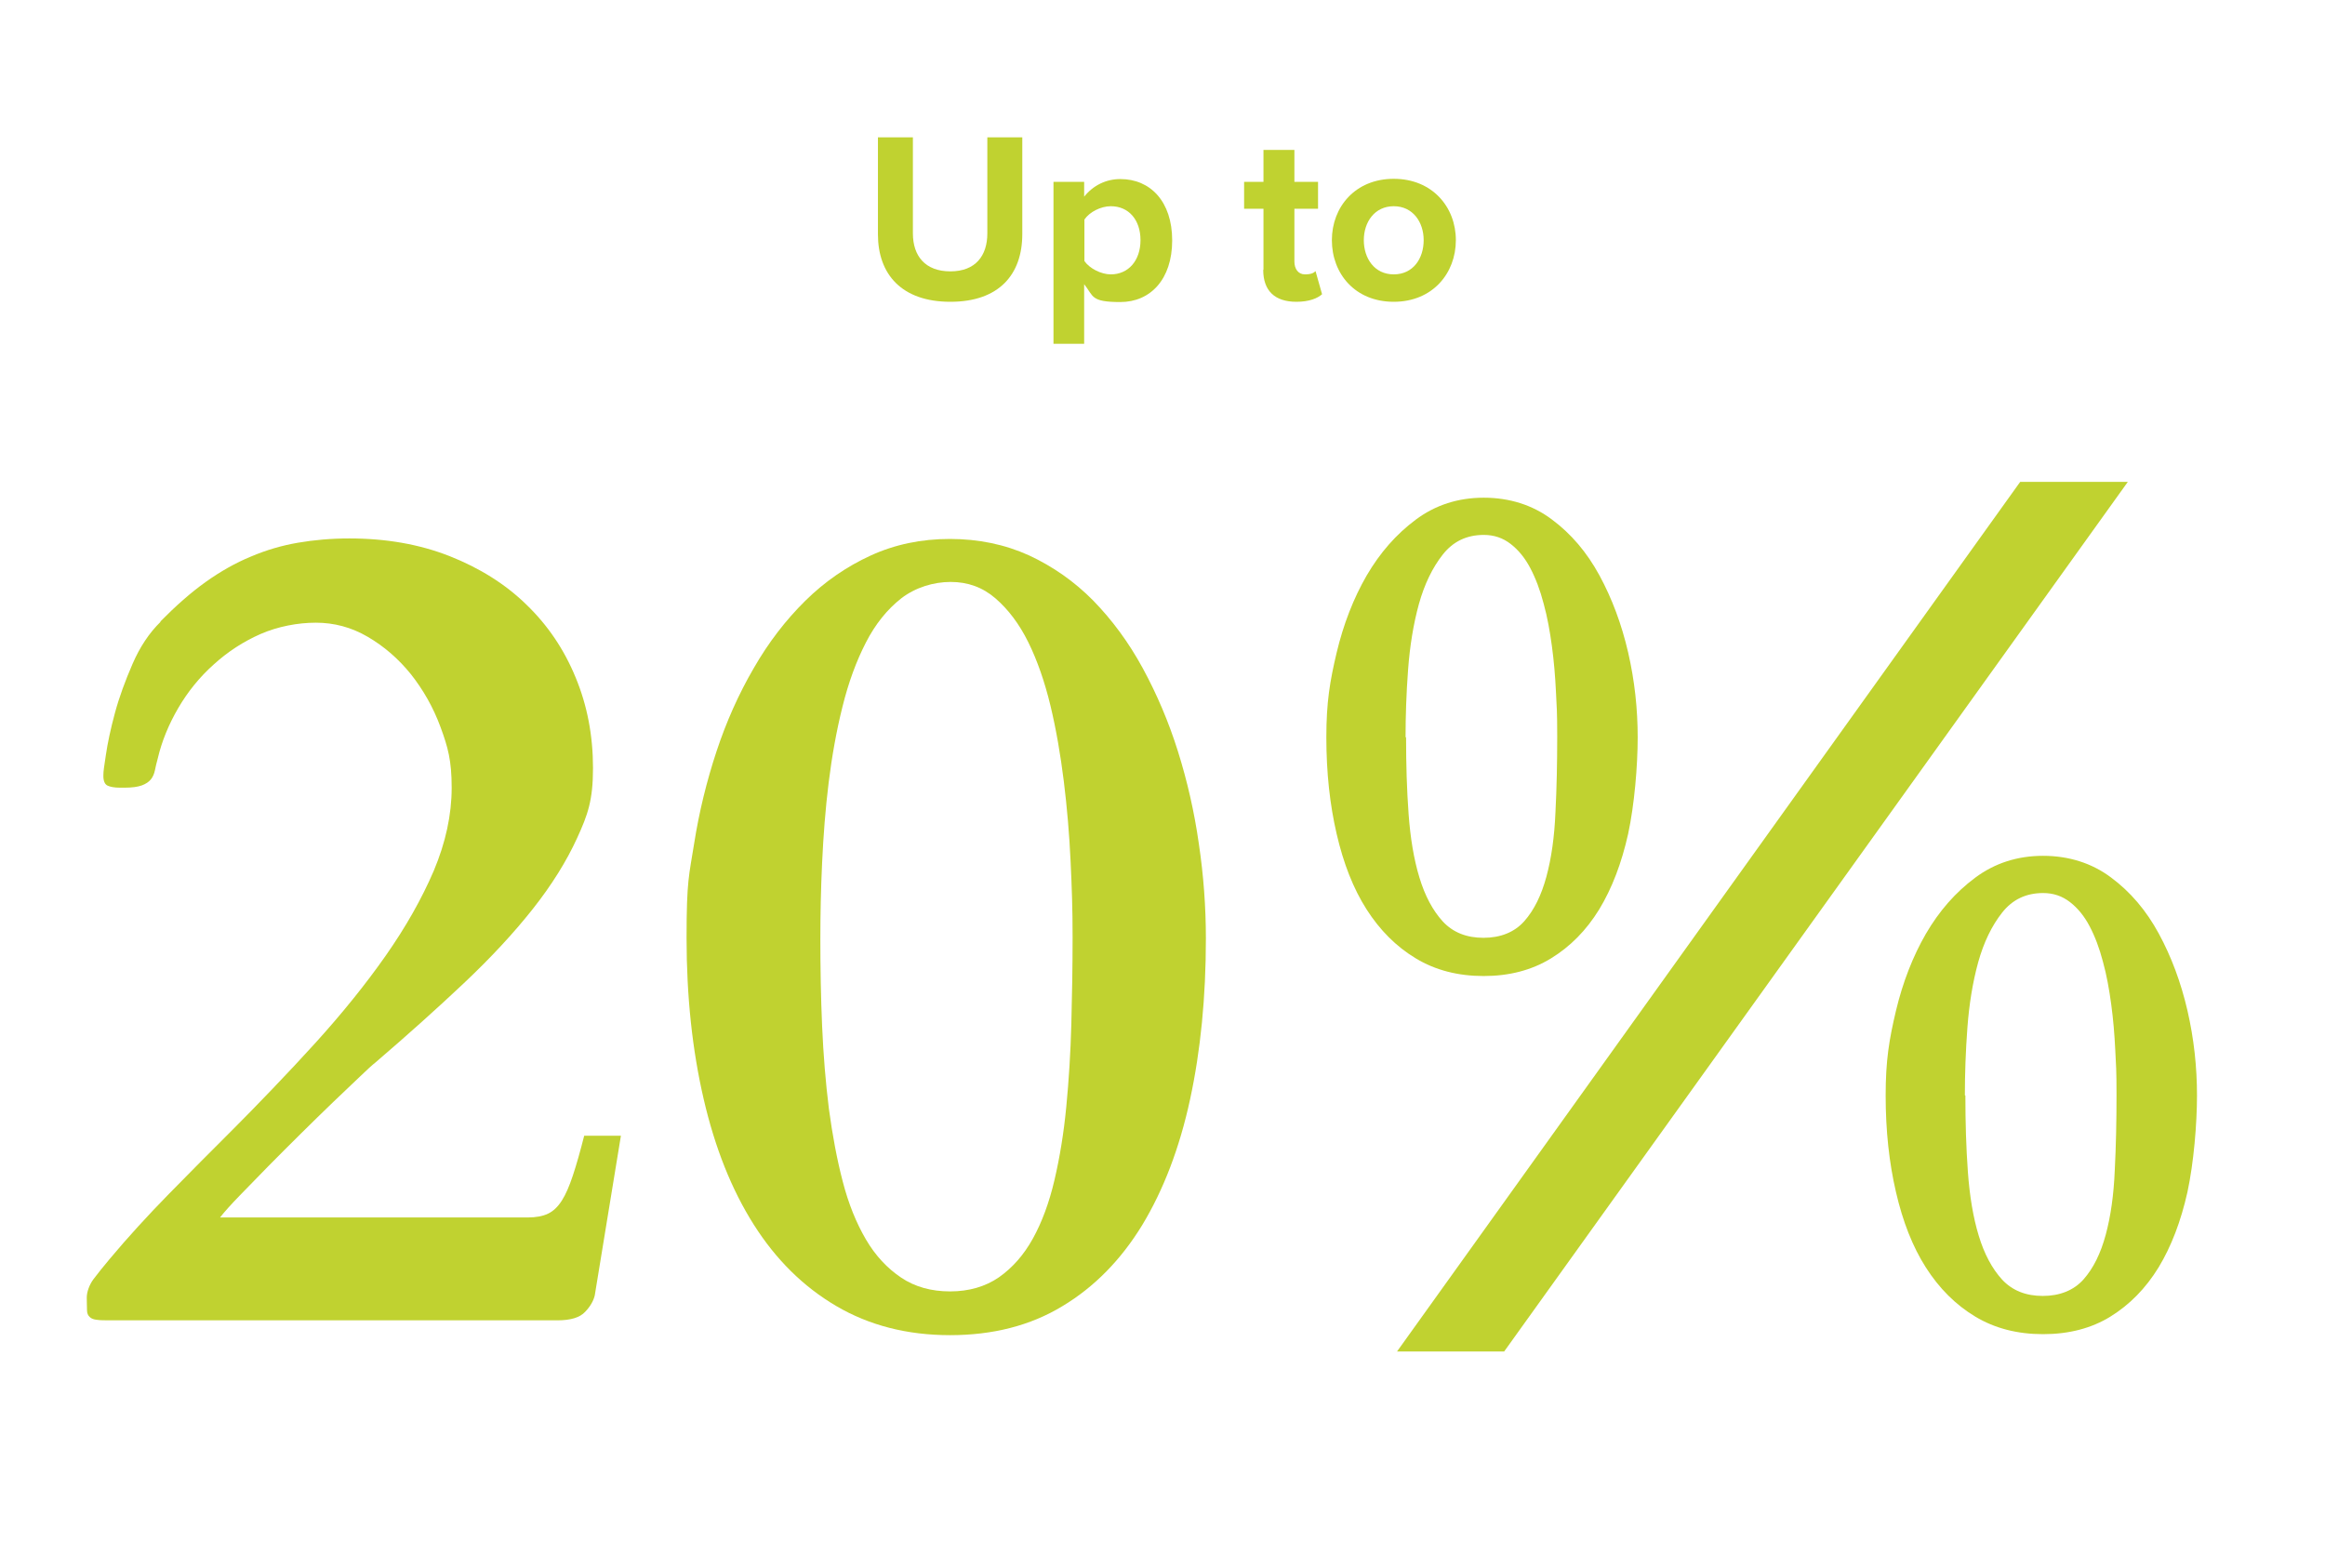
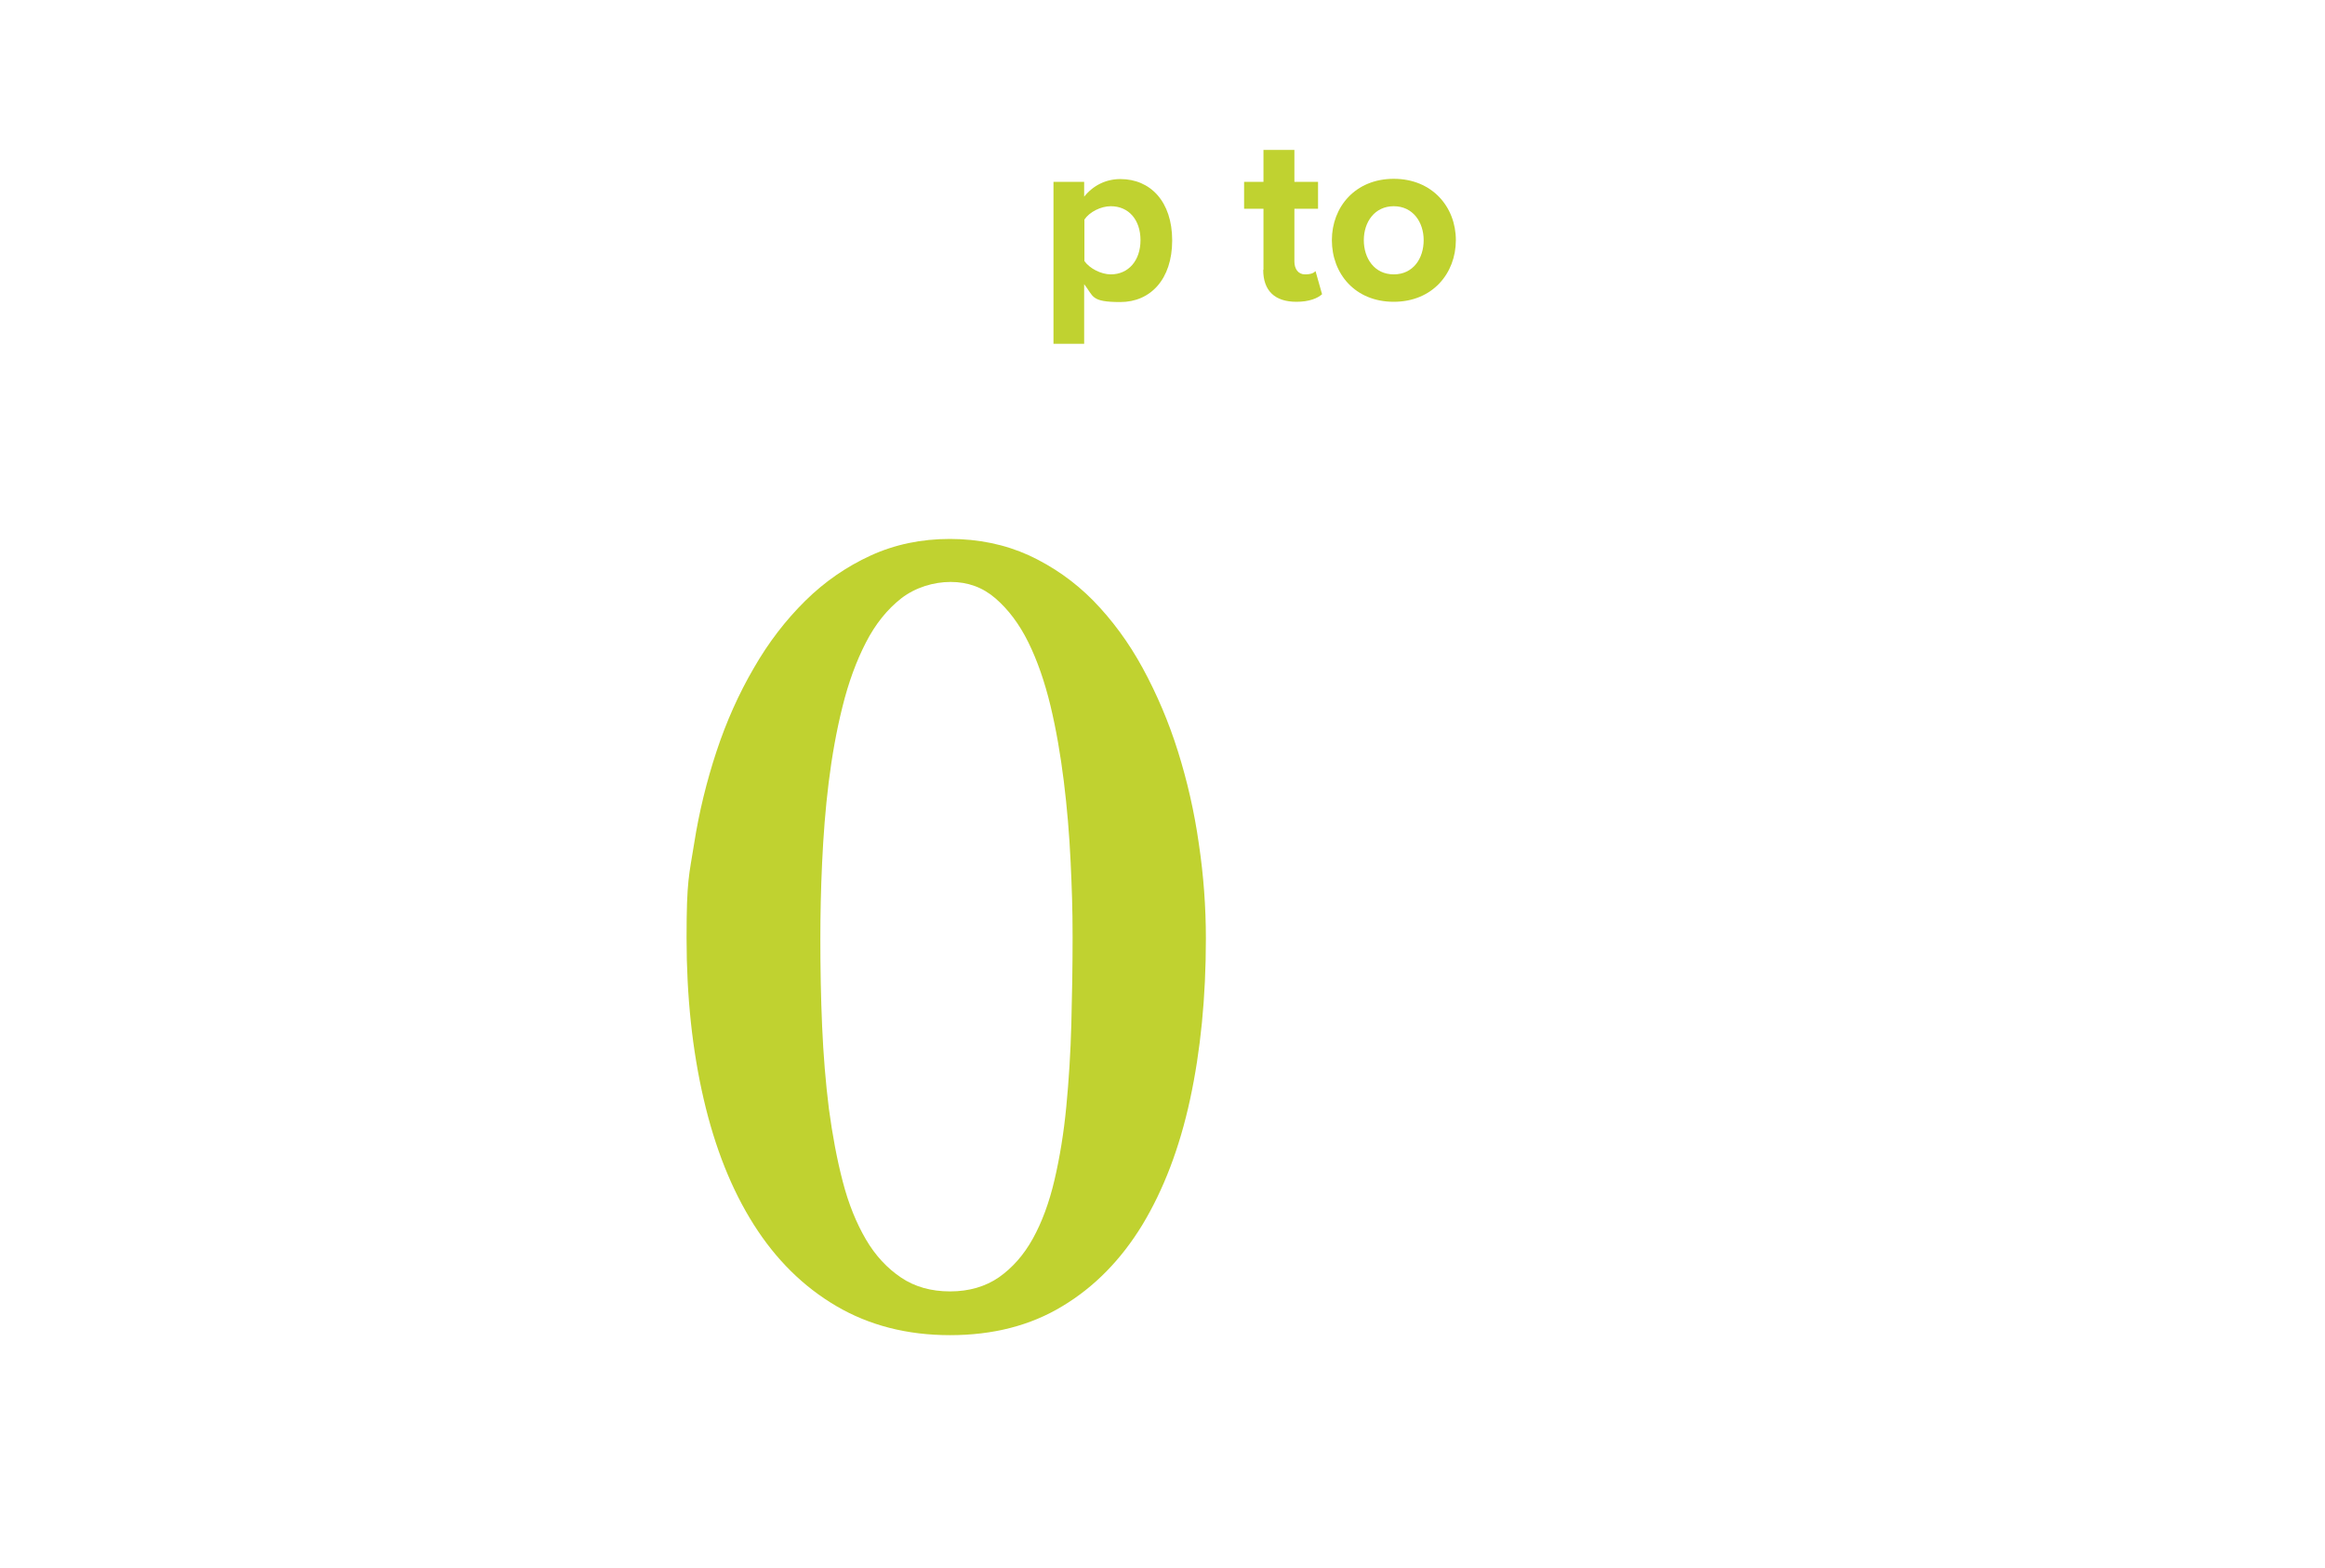
<svg xmlns="http://www.w3.org/2000/svg" version="1.1" viewBox="0 0 924.5 623.4">
  <defs>
    <style> .cls-1 { isolation: isolate; } .cls-2 { fill: #c0d230; } </style>
  </defs>
  <g>
    <g id="Layer_1">
      <g class="cls-1">
        <g class="cls-1">
          <g class="cls-1">
            <g class="cls-1">
-               <path class="cls-2" d="M38.6,524.8c-1.3-.1-2.3-.5-2.9-1.1-.7-.6-1.1-1.5-1.1-2.7,0-1.2-.1-2.9-.1-5s.9-5,2.7-7.4c1.8-2.4,4-5.1,6.5-8.1,7.2-8.6,15-17.1,23.4-25.7,8.4-8.6,16.9-17.1,25.5-25.7s22.4-22.9,32.9-34.5c10.5-11.6,19.8-23.1,27.8-34.5,8-11.4,14.4-22.7,19.2-33.9,4.7-11.2,7.1-22.2,7.1-33s-1.5-16.1-4.4-24-6.9-14.9-11.8-21.1c-5-6.2-10.7-11.1-17.2-14.9-6.5-3.8-13.4-5.6-20.6-5.6s-15.1,1.5-22,4.5c-6.8,3-13,7-18.6,12.1-5.6,5-10.3,10.8-14.1,17.3-3.8,6.5-6.6,13.3-8.2,20.2-.5,1.7-.8,3.2-1.1,4.6-.3,1.4-.8,2.6-1.6,3.6-.8,1-2,1.8-3.6,2.4-1.7.6-3.9.9-6.8.9h-2c-2.1,0-3.7-.3-4.8-.8-1.1-.5-1.7-1.8-1.7-3.9s.3-3.5,1-8.3c.7-4.8,1.9-10.4,3.6-16.7,1.7-6.3,4.1-12.8,7-19.5,2.9-6.7,6.6-12.3,11.2-16.8h-.2c6.2-6.3,12.2-11.6,18.1-15.8,5.9-4.2,11.9-7.6,18-10.1,6.1-2.6,12.3-4.4,18.7-5.5,6.4-1.1,13.2-1.7,20.4-1.7,14.6,0,27.8,2.3,39.8,7,11.9,4.7,22.2,11.1,30.6,19.3,8.5,8.2,15,17.8,19.6,29,4.6,11.1,6.9,23.1,6.9,36s-2.1,18.6-6.3,27.8c-4.2,9.2-10.1,18.7-17.7,28.3-7.6,9.6-16.7,19.4-27.3,29.4-10.6,10-22.3,20.5-35,31.4-1.4,1.1-3.5,3-6.5,5.9-3,2.9-6.5,6.2-10.5,10-4,3.8-8.2,8-12.7,12.4-4.5,4.4-8.8,8.8-13,13-4.1,4.2-7.9,8.1-11.4,11.7-3.5,3.6-6.1,6.5-7.9,8.8h122.3c3.3,0,6-.5,8.1-1.5,2.1-1,3.9-2.7,5.5-5.2s3-5.8,4.4-10c1.4-4.2,2.9-9.5,4.5-15.8h14.6l-10.4,63.5c-.5,2.1-1.7,4.3-3.8,6.5-2.1,2.3-5.8,3.4-11,3.4H44.3c-2.6,0-4.5,0-5.7-.2Z" />
              <path class="cls-2" d="M377.8,530.9c-17.1,0-32.2-3.9-45.3-11.6-13.1-7.7-24-18.5-32.8-32.4-8.8-13.9-15.4-30.5-19.9-49.9s-6.8-40.7-6.8-64,1-24.8,3-37.5c2-12.7,5-24.9,8.9-36.7,3.9-11.8,8.8-22.8,14.8-33.1,5.9-10.3,12.8-19.2,20.5-26.8,7.7-7.6,16.4-13.6,26-18,9.6-4.4,20.1-6.6,31.5-6.6s21.9,2.2,31.4,6.5c9.5,4.4,18.1,10.4,25.6,18,7.5,7.7,14.1,16.6,19.7,26.9,5.6,10.3,10.3,21.3,14,33.1,3.7,11.8,6.5,24,8.3,36.7,1.9,12.7,2.8,25.3,2.8,37.7,0,23.3-2.1,44.6-6.3,64-4.2,19.4-10.6,36-19,49.9-8.5,13.9-19.1,24.7-31.8,32.3-12.7,7.7-27.6,11.5-44.7,11.5ZM326.2,373.2c0,11.7.2,23.3.7,34.8.5,11.5,1.4,22.5,2.7,32.9,1.4,10.4,3.2,20.1,5.5,28.9,2.3,8.9,5.4,16.5,9.2,23,3.8,6.5,8.5,11.5,14,15.2,5.5,3.7,12,5.5,19.5,5.5s14-1.9,19.4-5.6c5.4-3.8,9.9-8.9,13.5-15.4s6.5-14.3,8.6-23.3c2.1-9,3.7-18.7,4.7-29.2,1-10.4,1.7-21.4,2-32.8.3-11.4.5-22.9.5-34.5s-.3-19.6-.8-30.3c-.5-10.7-1.4-21.3-2.7-31.8-1.3-10.4-3-20.4-5.3-30-2.3-9.5-5.2-17.9-8.8-25.2-3.6-7.3-8-13.1-13.1-17.5-5.1-4.4-11-6.5-17.8-6.5s-14,2.2-19.6,6.5c-5.6,4.4-10.3,10.2-14.1,17.6-3.8,7.4-6.9,15.8-9.3,25.5-2.4,9.6-4.2,19.7-5.5,30.2-1.3,10.5-2.1,21.1-2.6,31.8-.5,10.7-.7,20.7-.7,30.2Z" />
-               <path class="cls-2" d="M590,388.1c-10.2,0-19.2-2.3-27-7-7.8-4.7-14.3-11.2-19.6-19.5-5.3-8.3-9.2-18.3-11.9-30-2.7-11.6-4.1-24.4-4.1-38.4s1.4-22.3,4.1-33.7c2.7-11.3,6.7-21.6,11.9-30.6,5.3-9.1,11.8-16.5,19.6-22.3,7.8-5.8,16.8-8.7,27-8.7s19.4,2.9,27,8.6c7.7,5.7,14,13.1,19,22.3,5,9.2,8.8,19.4,11.4,30.6,2.6,11.3,3.8,22.5,3.8,33.8s-1.3,26.8-3.8,38.4c-2.6,11.6-6.4,21.6-11.5,30-5.1,8.3-11.5,14.8-19.2,19.5-7.7,4.7-16.6,7-26.8,7ZM803.3,191.6h42.8l-248,345.8h-42.6l247.8-345.8ZM559.1,293.2c0,10.7.3,20.8,1,30.4.7,9.6,2.1,18.1,4.3,25.3,2.2,7.3,5.3,13.1,9.3,17.5,4.1,4.4,9.5,6.5,16.2,6.5s12.3-2.2,16.2-6.6c3.9-4.4,6.8-10.3,8.8-17.7,2-7.4,3.2-15.9,3.6-25.6.5-9.7.7-19.7.7-30.1s-.2-11.6-.5-17.8c-.3-6.2-.8-12.2-1.6-18.1-.8-5.9-1.8-11.6-3.3-17-1.4-5.4-3.2-10.1-5.3-14.1-2.1-4-4.7-7.2-7.8-9.6-3.1-2.4-6.6-3.6-10.7-3.6-6.8,0-12.2,2.6-16.3,7.8-4.1,5.2-7.3,11.8-9.5,19.7-2.2,8-3.6,16.7-4.3,26.1s-1,18.4-1,26.8ZM812.4,530.5c-10.2,0-19.2-2.3-27-7-7.8-4.7-14.3-11.2-19.6-19.5-5.3-8.3-9.2-18.3-11.9-30-2.7-11.6-4.1-24.4-4.1-38.4s1.4-22.3,4.1-33.7c2.7-11.3,6.7-21.6,11.9-30.6,5.3-9.1,11.8-16.5,19.6-22.3,7.8-5.8,16.8-8.7,27-8.7s19.4,2.9,27,8.6c7.7,5.7,14,13.1,19,22.3,5,9.2,8.8,19.4,11.4,30.6,2.6,11.3,3.8,22.5,3.8,33.8s-1.3,26.8-3.8,38.4c-2.6,11.6-6.4,21.6-11.5,30-5.1,8.3-11.5,14.8-19.1,19.5s-16.6,7-26.8,7ZM781.5,435.6c0,10.7.3,20.8,1,30.4.7,9.6,2.1,18.1,4.3,25.3,2.2,7.3,5.3,13.1,9.3,17.5,4.1,4.4,9.5,6.5,16.2,6.5s12.3-2.2,16.2-6.6c3.9-4.4,6.8-10.3,8.8-17.7,2-7.4,3.2-15.9,3.6-25.6.5-9.7.7-19.7.7-30.1s-.2-11.6-.5-17.8c-.3-6.2-.8-12.2-1.6-18.1-.8-5.9-1.8-11.6-3.3-17-1.4-5.4-3.2-10.1-5.3-14.1-2.1-4-4.7-7.2-7.8-9.6-3.1-2.4-6.6-3.6-10.7-3.6-6.8,0-12.2,2.6-16.3,7.8-4.1,5.2-7.3,11.8-9.5,19.7-2.2,8-3.6,16.7-4.3,26.1s-1,18.4-1,26.8Z" />
            </g>
          </g>
        </g>
      </g>
      <g class="cls-1">
        <g class="cls-1">
-           <path class="cls-2" d="M349.1,54.6h13.9v38.2c0,9,4.9,15.1,14.9,15.1s14.7-6.2,14.7-15.1v-38.2h13.9v38.5c0,16-9.2,26.9-28.6,26.9s-28.8-11-28.8-26.8v-38.6Z" />
          <path class="cls-2" d="M418.9,136.6v-64.3h12.2v5.9c3.6-4.5,8.7-7,14.4-7,11.9,0,20.6,8.9,20.6,24.4s-8.7,24.5-20.6,24.5-10.6-2.3-14.4-7.1v23.7h-12.2ZM441.7,82c-4,0-8.5,2.3-10.5,5.3v16.5c2,2.9,6.6,5.3,10.5,5.3,7,0,11.8-5.5,11.8-13.6s-4.7-13.5-11.8-13.5Z" />
          <path class="cls-2" d="M502.4,107.3v-24.3h-7.7v-10.7h7.7v-12.7h12.3v12.7h9.4v10.7h-9.4v21c0,2.9,1.5,5.1,4.2,5.1s3.6-.7,4.2-1.3l2.6,9.2c-1.8,1.6-5.1,3-10.2,3-8.6,0-13.2-4.4-13.2-12.7Z" />
          <path class="cls-2" d="M529.6,95.5c0-13.2,9.3-24.4,24.6-24.4s24.7,11.2,24.7,24.4-9.3,24.5-24.7,24.5-24.6-11.2-24.6-24.5ZM566.1,95.5c0-7.2-4.3-13.5-11.9-13.5s-11.9,6.3-11.9,13.5,4.2,13.6,11.9,13.6,11.9-6.3,11.9-13.6Z" />
        </g>
      </g>
    </g>
  </g>
</svg>